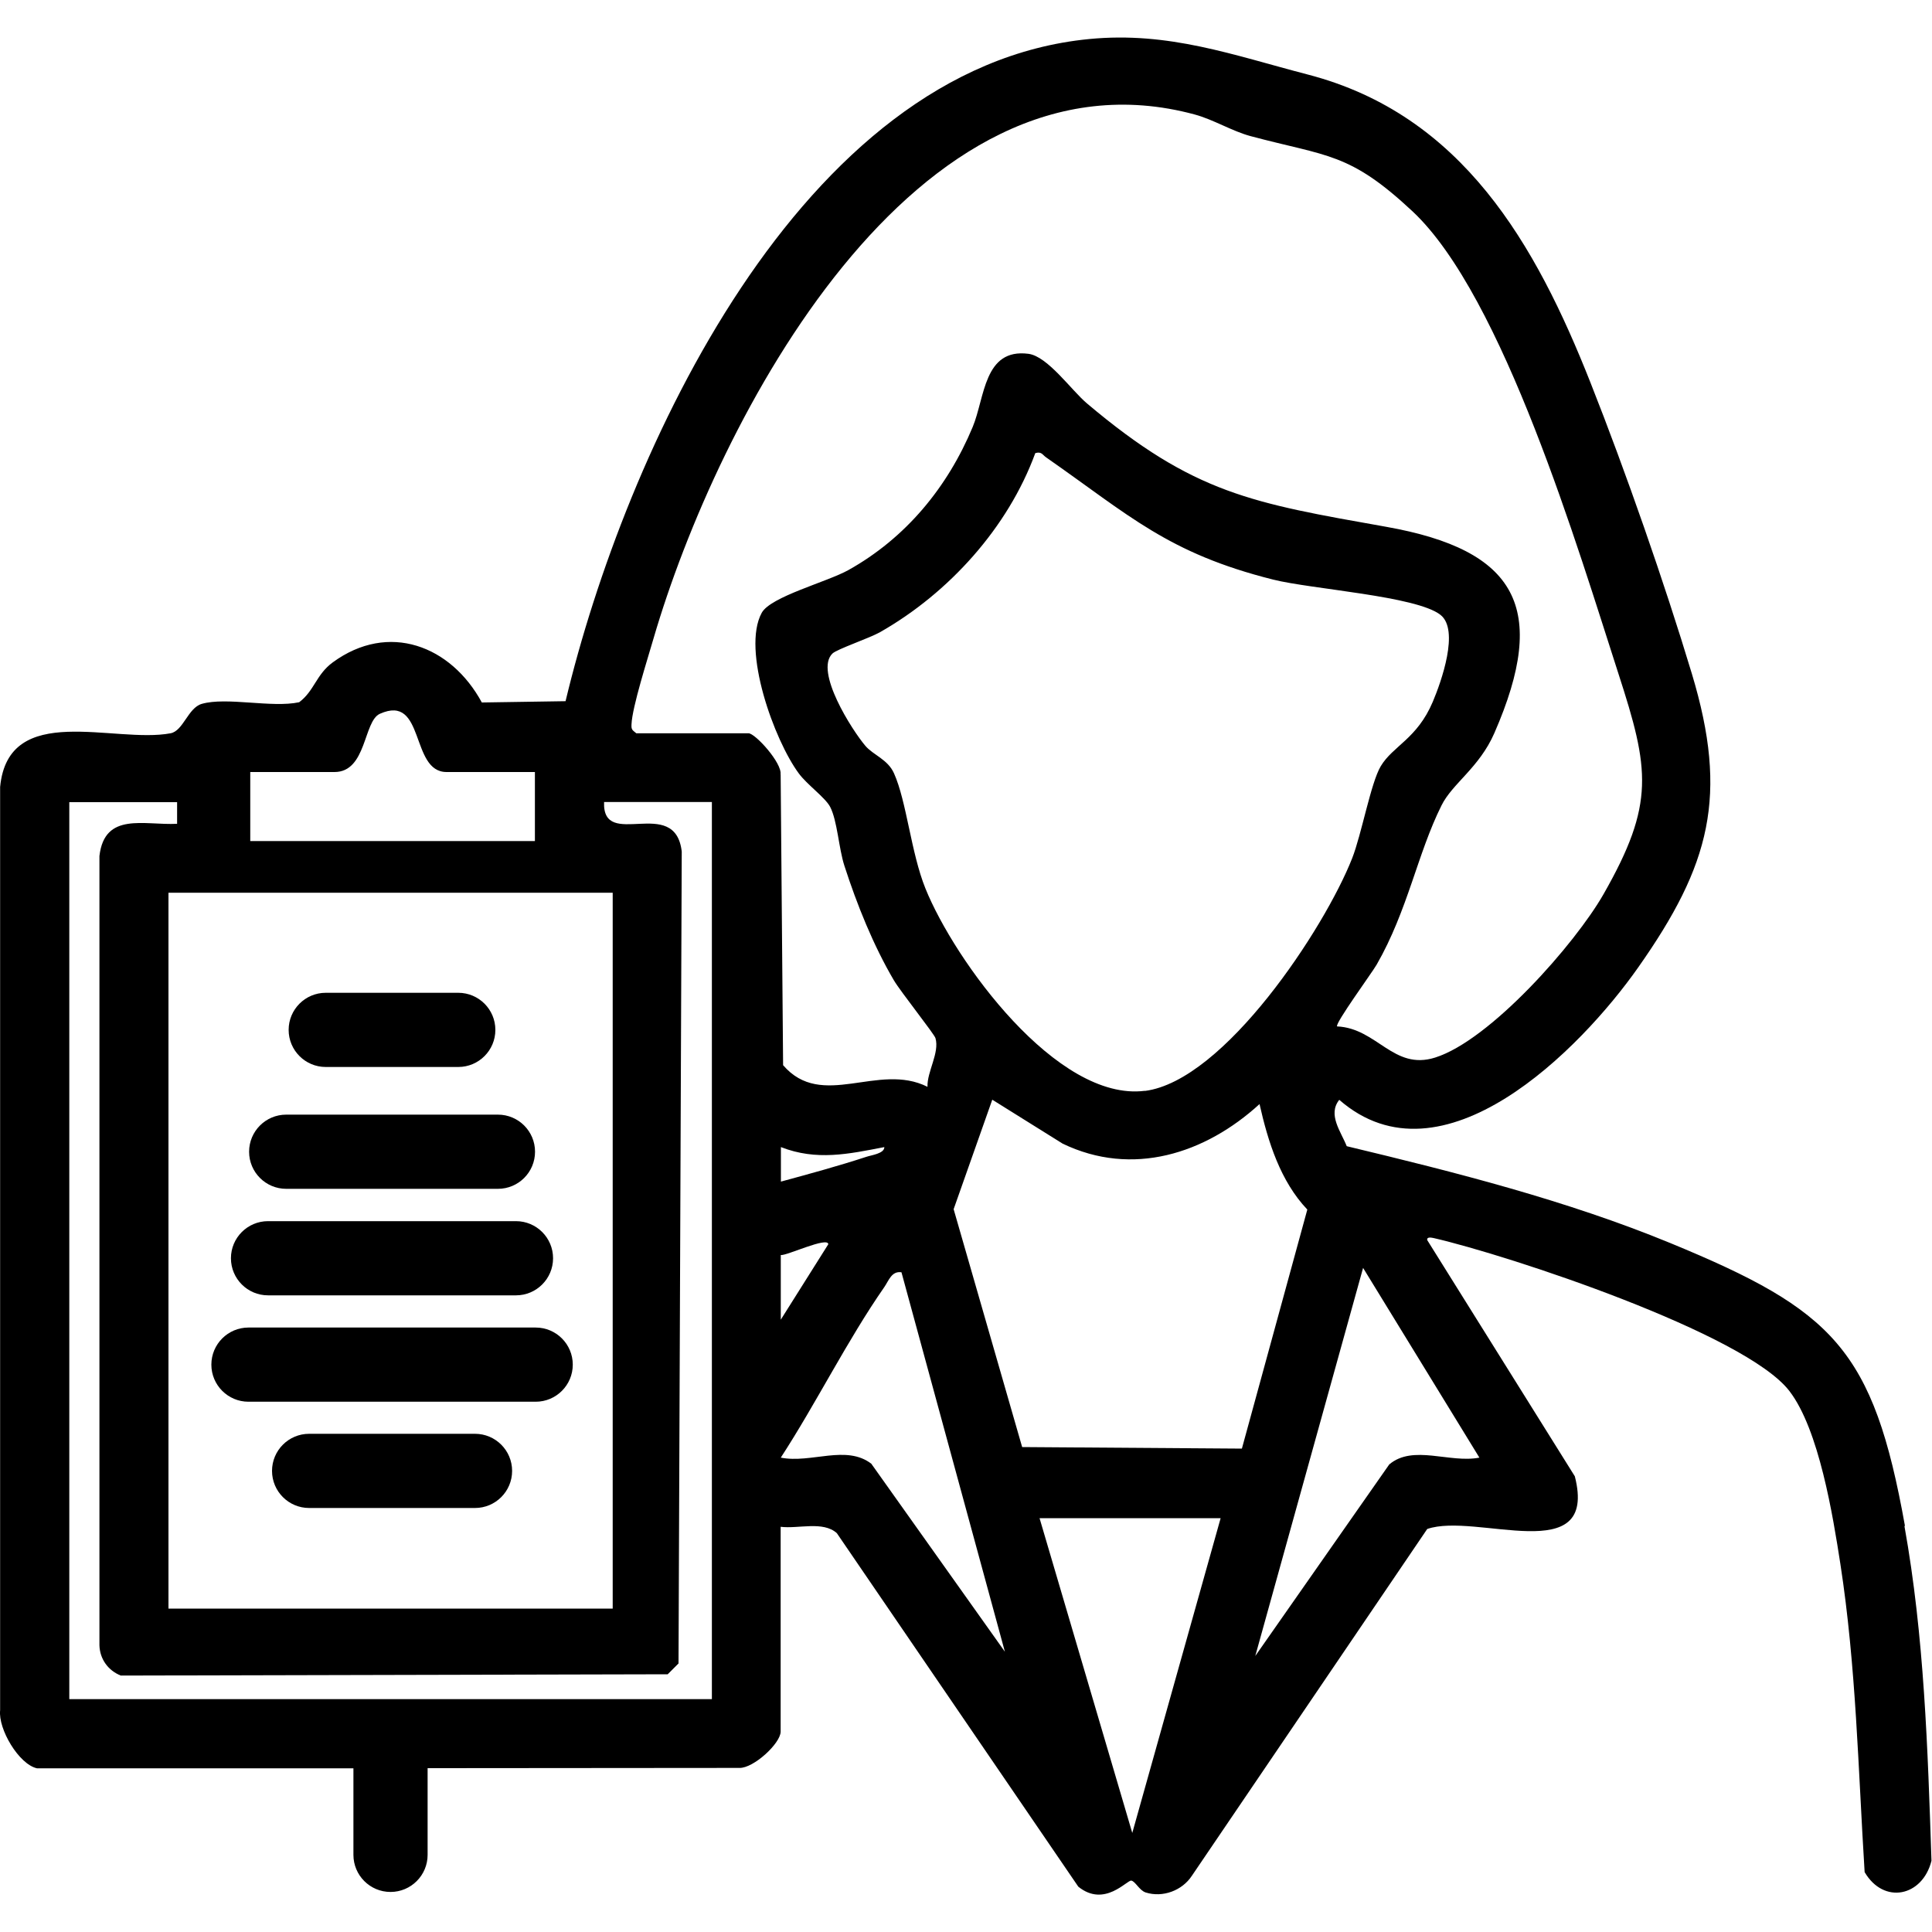
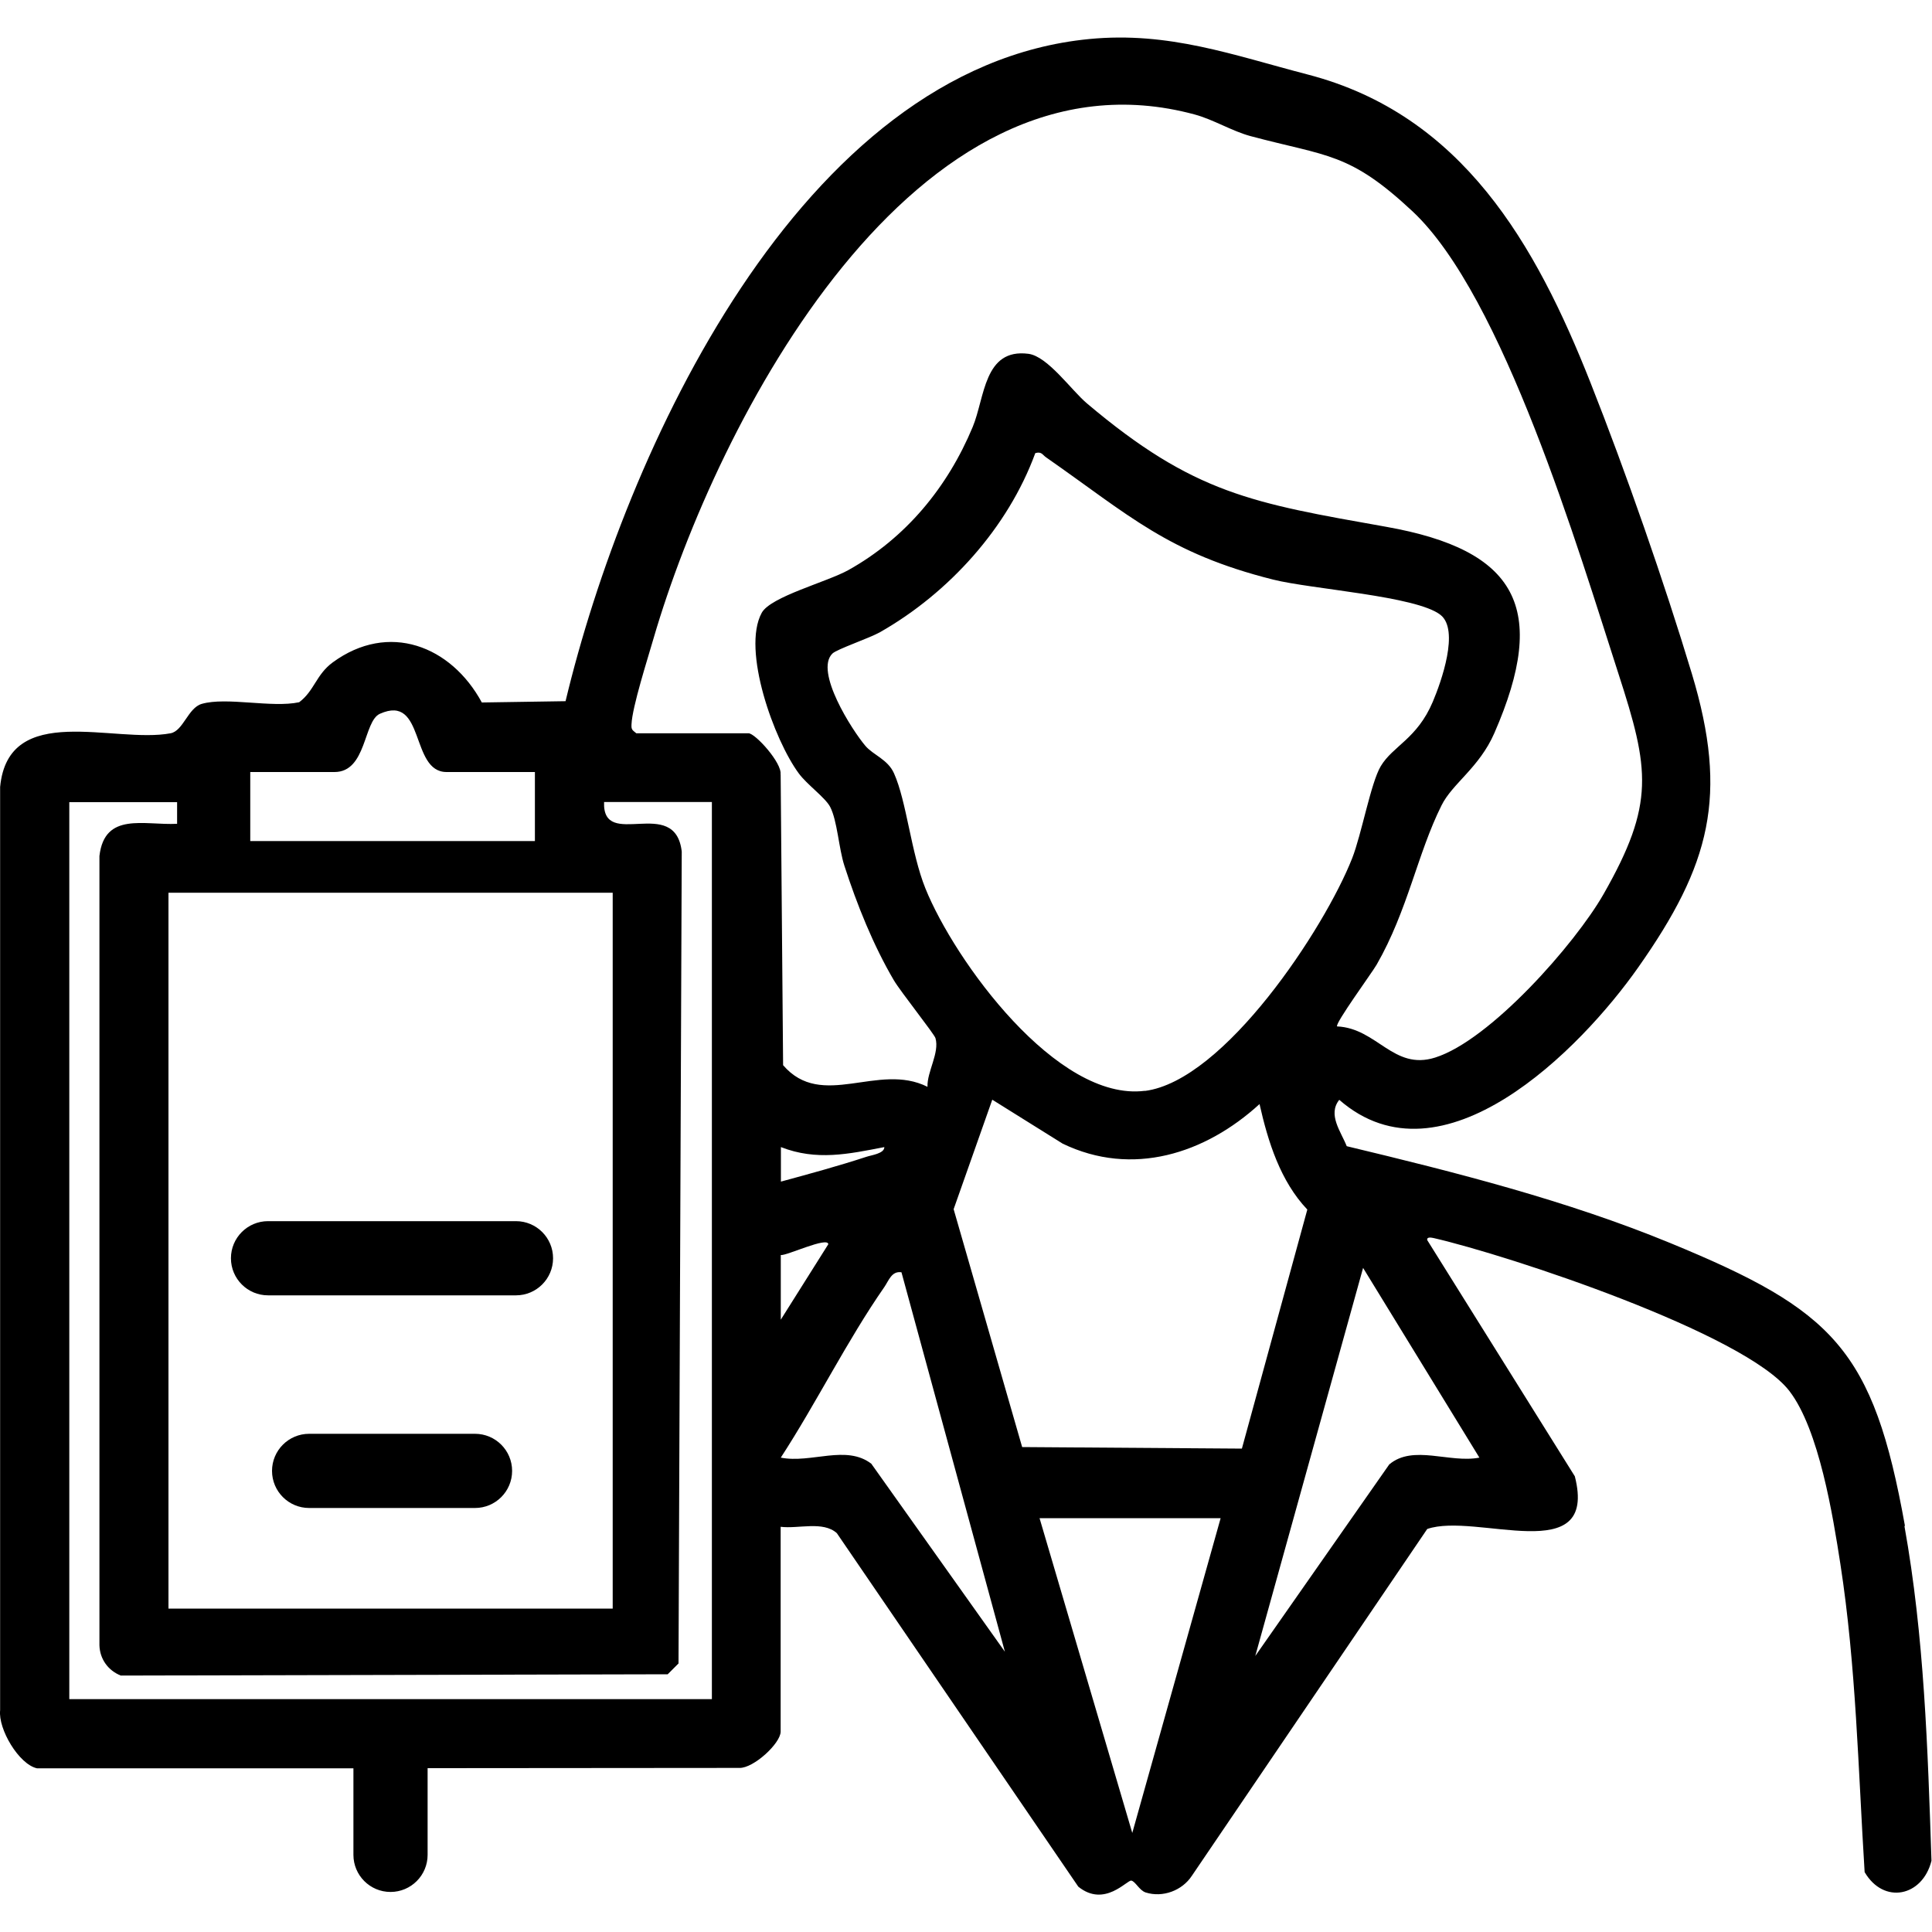
<svg xmlns="http://www.w3.org/2000/svg" id="Layer_1" viewBox="0 0 150 150">
-   <path d="M25.29,82.84h10.29c1.59,0,2.88-1.29,2.88-2.88s-1.29-2.88-2.88-2.88h-10.29c-1.59,0-2.88,1.29-2.88,2.88s1.29,2.88,2.88,2.88Z" />
-   <path d="M22.22,92.3h16.44c1.59,0,2.88-1.29,2.88-2.88s-1.29-2.88-2.88-2.88h-16.44c-1.59,0-2.88,1.29-2.88,2.88s1.29,2.88,2.88,2.88Z" />
  <path d="M20.81,100.57h19.25c1.59,0,2.88-1.29,2.88-2.88s-1.29-2.88-2.88-2.88h-19.25c-1.59,0-2.88,1.29-2.88,2.88s1.29,2.88,2.88,2.88Z" />
-   <path d="M19.29,108.83h22.3c1.59,0,2.88-1.29,2.88-2.88s-1.29-2.88-2.88-2.88h-22.3c-1.59,0-2.88,1.29-2.88,2.88s1.29,2.88,2.88,2.88Z" />
  <path d="M36.88,111.32h-12.88c-1.59,0-2.88,1.29-2.88,2.88s1.29,2.88,2.88,2.88h12.88c1.59,0,2.88-1.29,2.88-2.88s-1.29-2.88-2.88-2.88Z" />
  <path d="M147.9,118.47c-2.46-13.72-5.55-16.74-18.22-21.96-8.07-3.32-16.66-5.49-25.12-7.52-.44-1.12-1.5-2.45-.58-3.6,7.99,6.97,18.73-3.9,23.21-10.28,5.6-7.96,7.02-13.32,4.17-22.79-2.14-7.1-5.14-15.7-7.87-22.6-4.25-10.76-9.96-20.81-21.94-23.93-5.81-1.51-10.79-3.36-16.98-2.76-22.49,2.18-36.06,32.21-40.66,51.41l-6.5.1c-2.39-4.41-7.24-6.29-11.58-3.11-1.29.95-1.42,2.2-2.6,3.09-2.12.46-5.64-.43-7.57.13-1.06.31-1.43,2.09-2.41,2.28-4.36.83-12.6-2.52-13.24,4.17v71.68c-.16,1.47,1.46,4.2,2.86,4.51h24.57v6.72c0,1.59,1.29,2.88,2.88,2.88h0c1.59,0,2.88-1.29,2.88-2.88v-6.73l24.21-.02c1.1.03,3.2-1.91,3.2-2.82v-15.9c1.39.17,3.28-.47,4.36.49l18.75,27.45c2.04,1.65,3.79-.54,4.12-.47.32.07.62.76,1.11.92,1.33.42,2.84-.15,3.59-1.3l18.27-26.92c3.8-1.32,13.3,3.13,11.46-4.09l-11.46-18.34c-.05-.26.3-.2.49-.16,5.84,1.34,24.2,7.41,27.63,11.88,2.3,2.99,3.38,9.69,3.96,13.45,1.22,7.9,1.38,15.93,1.88,23.9,1.48,2.53,4.49,1.91,5.19-.88-.29-8.68-.56-17.44-2.1-25.99ZM19.44,59.94h6.53c2.5,0,2.24-3.94,3.52-4.52,3.54-1.59,2.34,4.52,5.18,4.52h6.86v5.36h-22.1v-5.36ZM47.57,69.31v55.58H13.08v-55.58h34.49ZM55.27,131.92H5.38V62.28h8.37v1.68c-2.55.13-5.63-.95-6.03,2.5v61.28c.03,1.08.69,1.97,1.66,2.35l42.46-.1.84-.84.25-63.04c-.52-4.41-6.18-.04-6.03-3.84h8.37v69.64ZM60.6,60.13c.14-.88-1.96-3.2-2.49-3.2h-8.71c-.32-.26-.39-.28-.37-.69.05-1.34,1.27-5.14,1.71-6.67,4.92-16.85,20.24-46.58,42.02-40.68,1.47.4,2.89,1.29,4.34,1.68,5.99,1.6,7.66,1.25,12.57,5.84,7.04,6.59,12.89,26.33,15.99,35.91,2.4,7.41,2.85,10.07-1.16,17.1-2.21,3.87-8.81,11.35-13.08,12.69-3.24,1.02-4.5-2.28-7.61-2.42-.17-.23,2.7-4.15,3.07-4.79,2.42-4.21,3.17-8.63,5.04-12.37.84-1.7,2.93-2.93,4.1-5.61,4.25-9.73,1.74-14.22-8.4-16.02-10.36-1.84-14.91-2.55-23.23-9.58-1.22-1.03-3.04-3.65-4.54-3.85-3.47-.45-3.38,3.4-4.33,5.68-1.95,4.68-5.19,8.62-9.65,11.11-1.67.93-6.04,2.06-6.73,3.32-1.57,2.88.97,9.89,2.88,12.47.64.87,2.04,1.86,2.43,2.59.56,1.07.67,3.23,1.11,4.58.97,3,2.24,6.17,3.84,8.89.52.88,3.13,4.16,3.23,4.49.33,1.14-.66,2.6-.62,3.78-3.84-1.93-8.19,1.83-11.21-1.68l-.19-22.57ZM88.89,84.69c-6.83.87-14.78-10.11-17.04-15.71-1.12-2.77-1.46-6.76-2.44-8.94-.48-1.08-1.6-1.41-2.22-2.13-1.03-1.21-3.97-5.8-2.56-7.17.35-.34,2.87-1.19,3.7-1.66,5.34-3.04,9.93-8.11,12.05-13.9.5-.14.55.13.84.33,6.47,4.51,9.46,7.44,17.63,9.49,2.99.75,11.13,1.27,12.99,2.74,1.49,1.17.06,5.19-.6,6.75-1.22,2.88-3.1,3.42-4.04,5-.77,1.29-1.49,5.3-2.22,7.15-2.14,5.44-9.92,17.27-16.09,18.06ZM60.63,91.74v-2.68c2.77,1.08,5.24.54,8.03,0,0,.51-1.01.62-1.41.76-2.17.71-4.41,1.32-6.62,1.92ZM64.31,96.6l-3.69,5.86v-5.02c.42.08,3.68-1.47,3.69-.83ZM67.67,113.66c-1.96-1.53-4.69-.02-7.05-.49,2.76-4.24,5.15-9.09,8.03-13.23.35-.5.57-1.28,1.34-1.16l8.03,29.46-10.36-14.58ZM87.91,142.31l-7.2-24.44h14.06l-6.86,24.44ZM79.36,112.35l-5.32-18.47,3-8.5,5.46,3.41c5.41,2.61,11.07.79,15.29-3.07.66,2.93,1.62,5.99,3.71,8.19l-5.08,18.56-17.06-.12ZM114.86,113.17c-2.31.45-5.15-1.04-7,.53l-10.4,14.87,8.37-30.13,9.03,14.73Z" />
</svg>